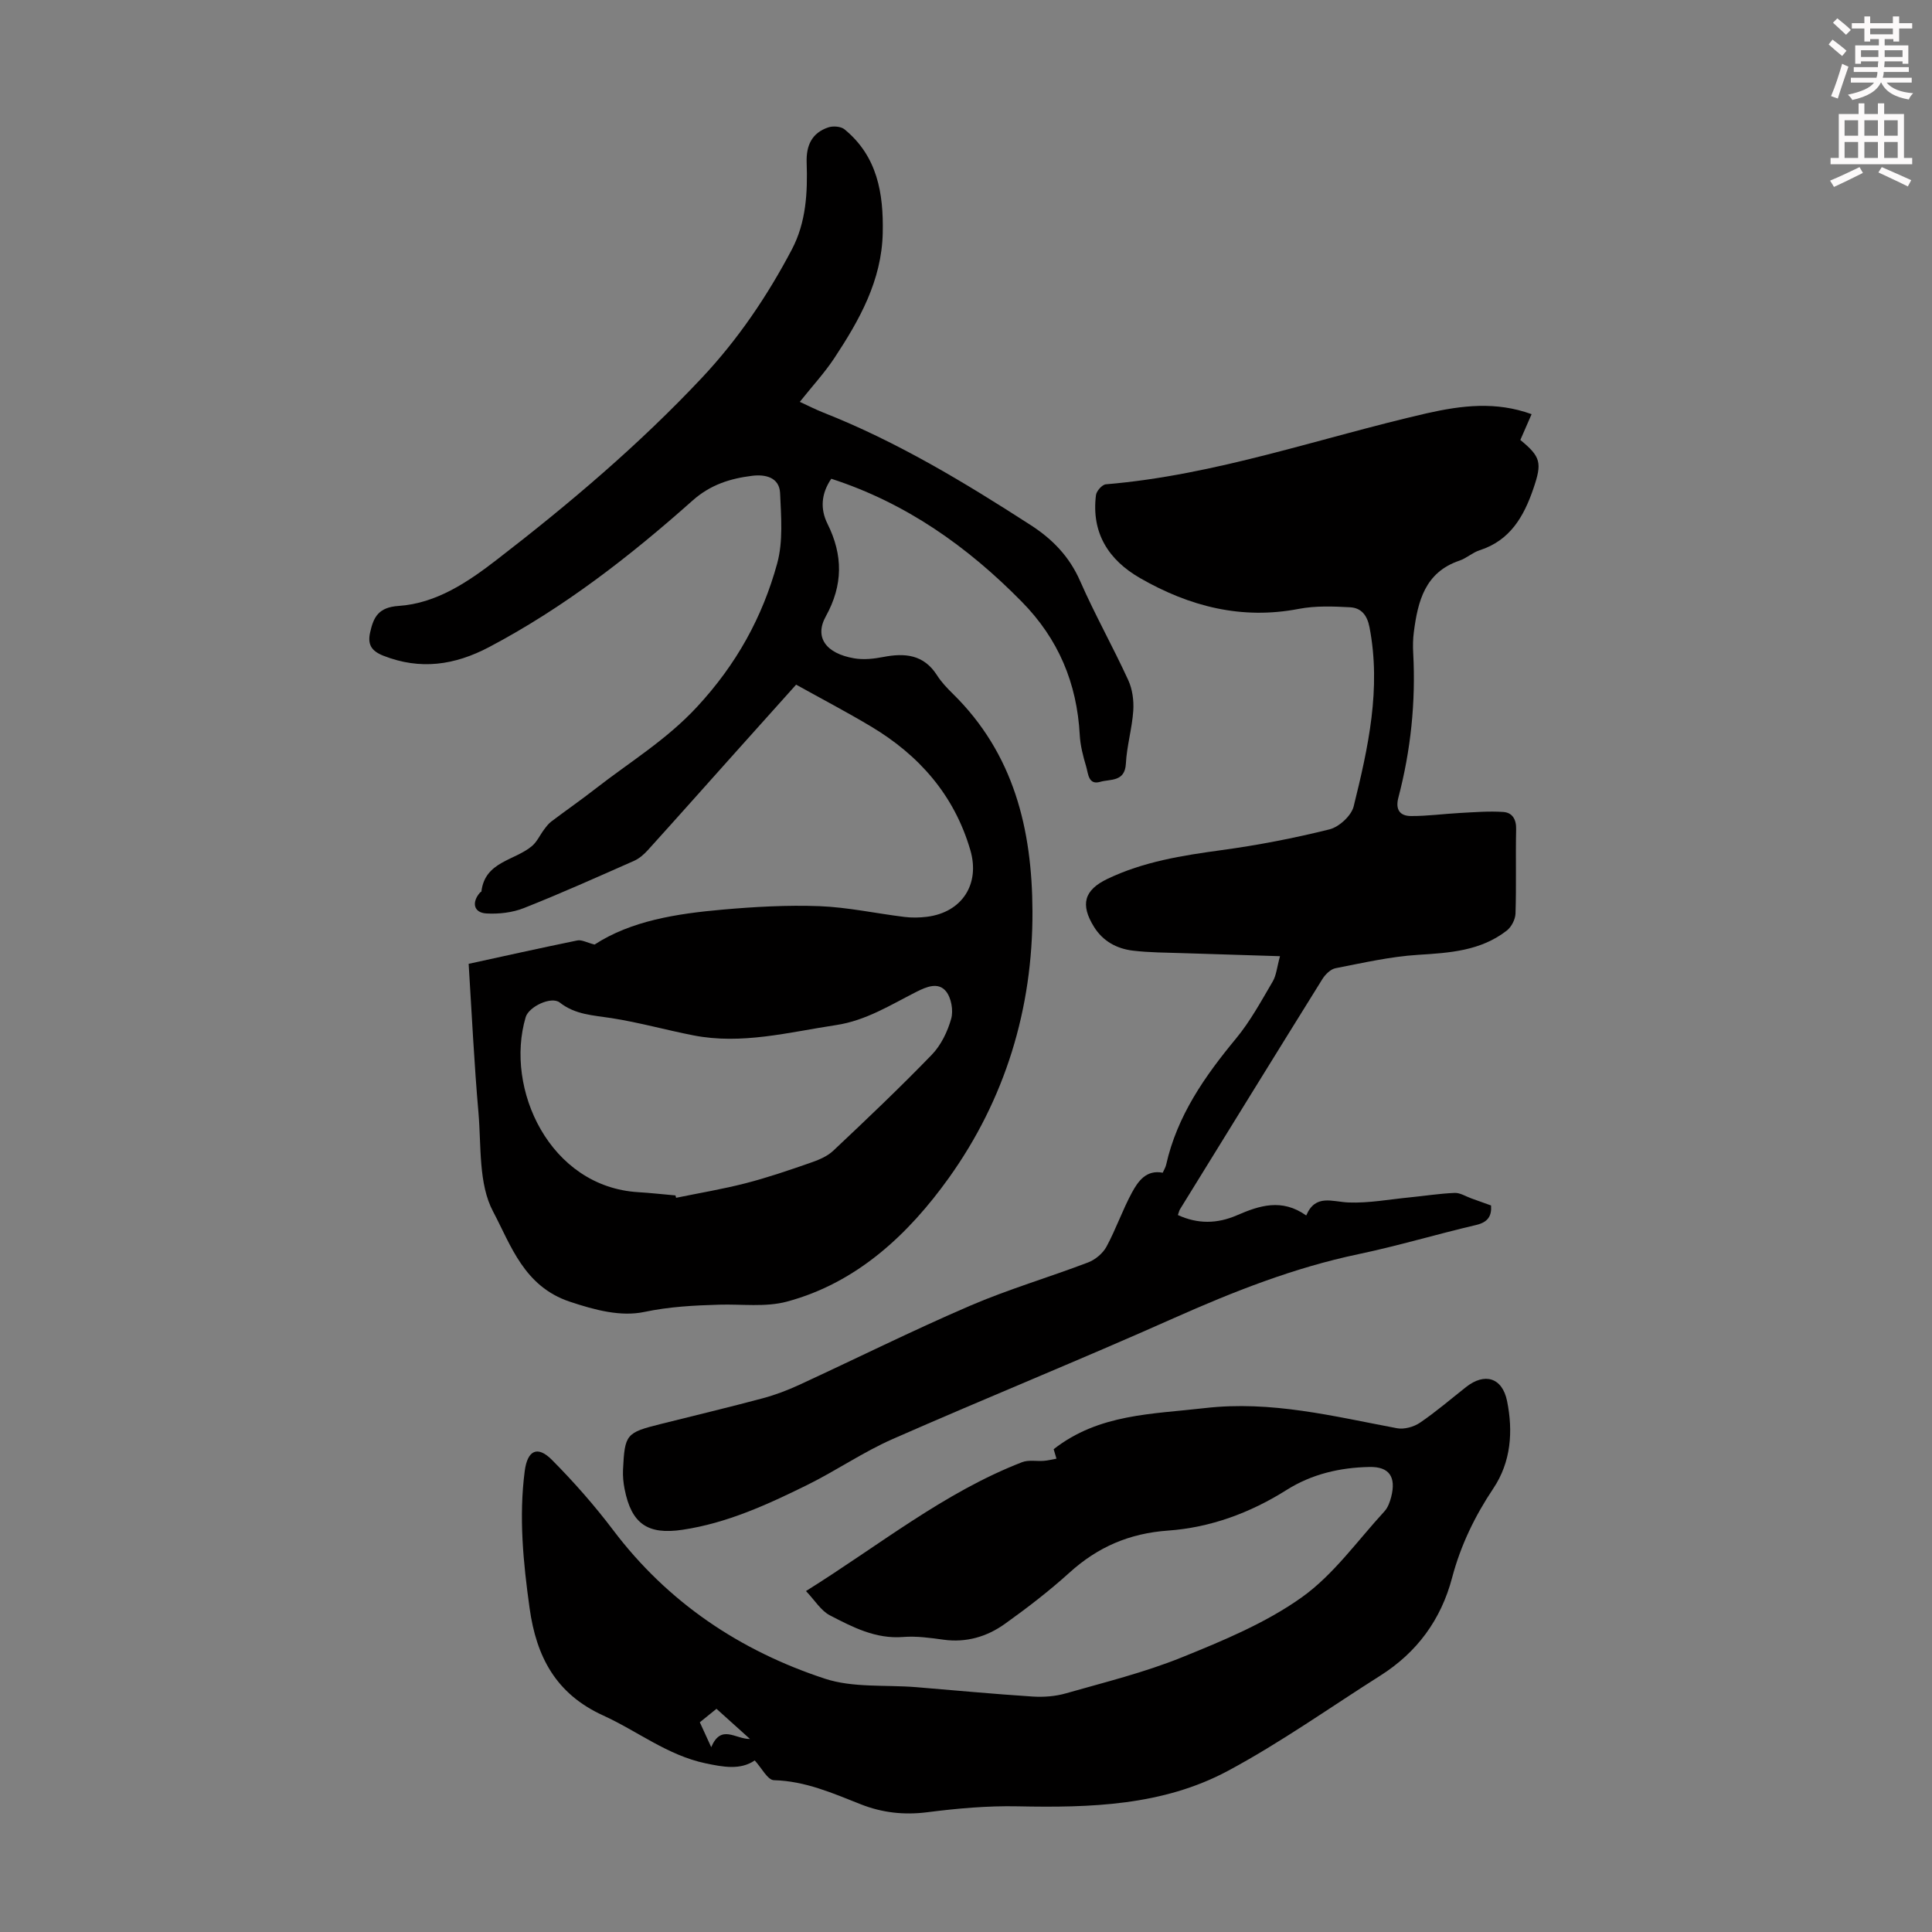
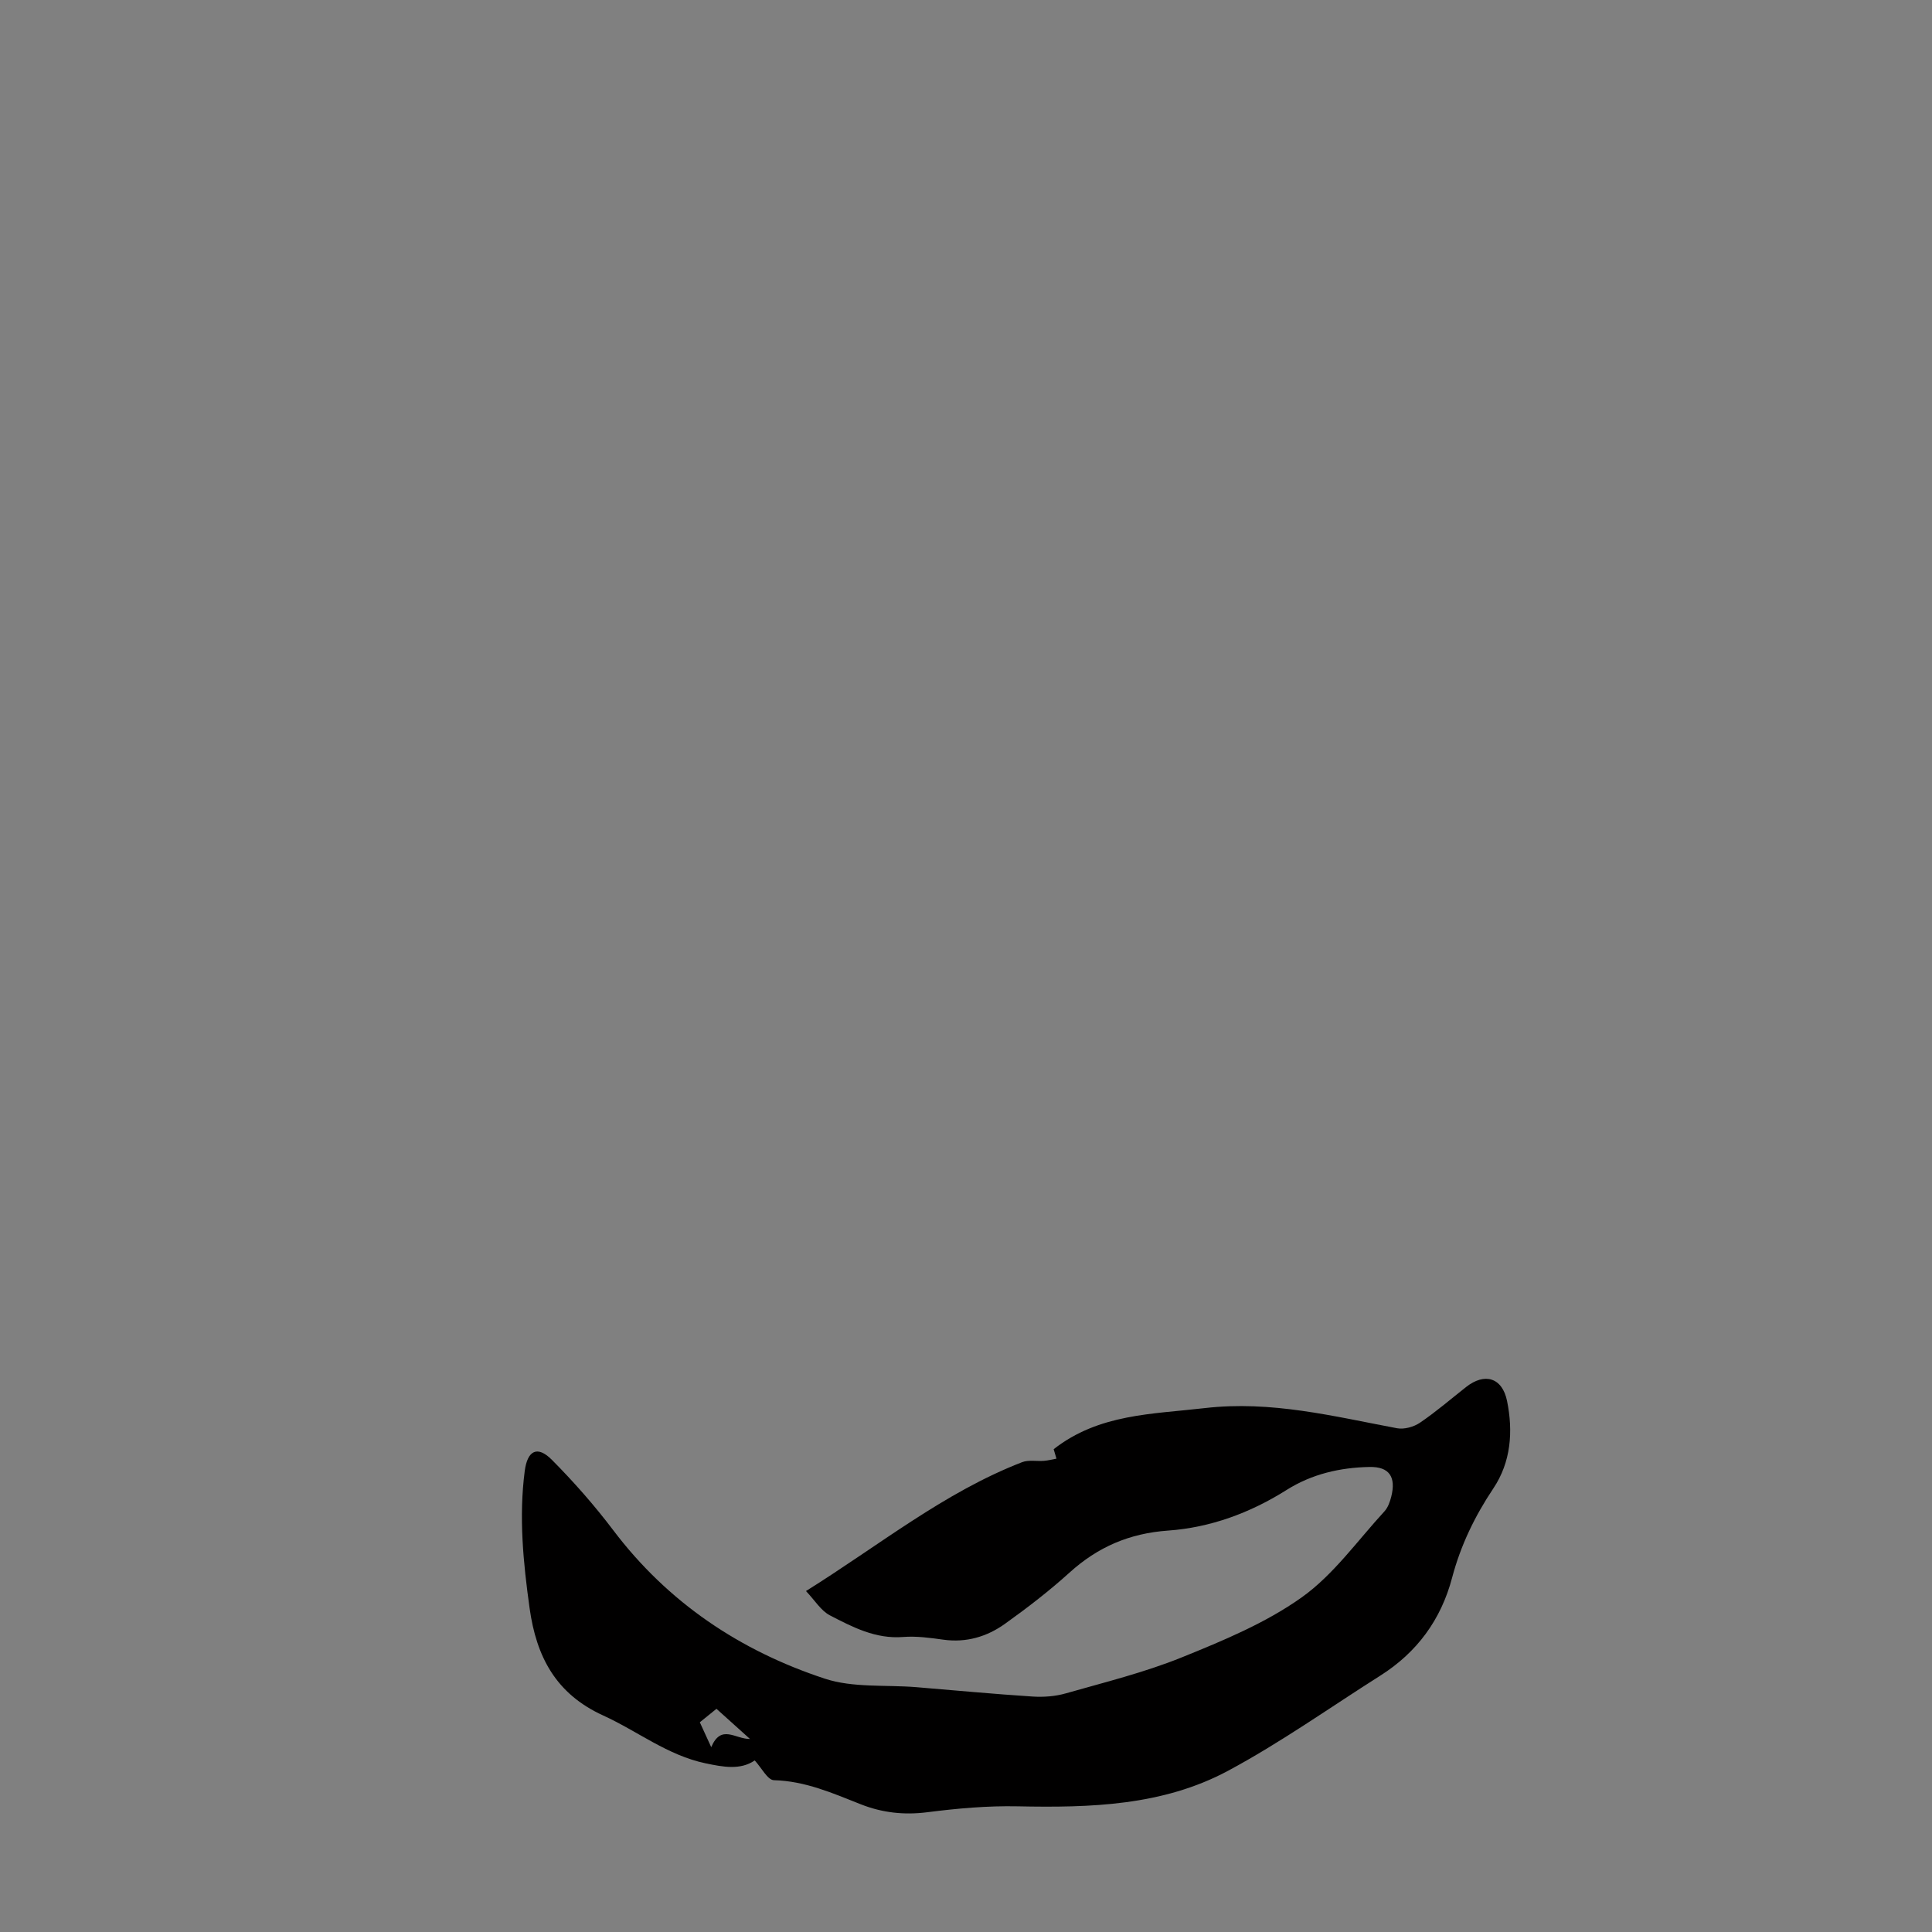
<svg xmlns="http://www.w3.org/2000/svg" enable-background="new 0 0 400 400" viewBox="0 0 400 400">
  <rect x="0" y="0" width="400" height="400" fill="#808080" stroke="none" />
-   <path d="m378.6 9.2.8-1c.9.7 1.9 1.4 2.9 2.3l-.9 1.1c-1.1-.9-2-1.7-2.8-2.4zm.5 10.7c.9-2.1 1.6-4.3 2.3-6.7.4.2.8.4 1.3.6-.7 2.1-1.5 4.3-2.2 6.6zm.4-15.2.9-.9c1 .8 2 1.6 2.8 2.4l-1 1c-1-.9-1.9-1.8-2.7-2.5zm12.5-1.3h1.2v1.4h2.7v1.1h-2.7v2.7h-1.2v-.5h-1.8v1.3h4.9v3.8h-1.2v-.5h-3.7c0 .4-.1.9-.1 1.2h5.1v1h-5.2c0 .5-.1.9-.2 1.2h6v1h-5.2c1.1 1.3 2.9 2 5.5 2.2-.4.4-.7.8-.9 1.3-2.9-.5-4.8-1.6-5.7-3.5h-.1c-.8 1.7-2.7 2.9-5.9 3.6-.2-.4-.6-.8-.9-1.1 2.8-.6 4.6-1.4 5.4-2.5h-4.8v-1h5.3c.1-.3.2-.7.2-1.2h-4.9v-1h5c0-.4 0-.8.1-1.2h-3.6v.5h-1.2v-3.8h4.9v-1.3h-1.8v.5h-1.2v-2.7h-2.6v-1.1h2.6v-1.4h1.2v1.4h4.7v-1.4zm-6.7 8.4h3.6c0-.4 0-.9 0-1.4h-3.6zm1.9-4.7h4.7v-1.2h-4.7zm6.7 3.3h-3.7v1.4h3.7z" fill="#fcfafa" />
-   <path d="m384.7 21.4h1.3v2.2h2.8v-2.2h1.3v2.2h4.1v9.1h1.7v1.3h-16.9v-1.3h1.7v-9.1h4.1v-2.2zm.3 13.2.7 1.2c-1.8.9-3.8 1.9-6 2.9-.2-.4-.5-.8-.8-1.3 2.4-1 4.4-2 6.1-2.8zm-3.1-6.5h2.8v-3.2h-2.8zm0 4.6h2.8v-3.3h-2.8zm4.1-4.6h2.8v-3.2h-2.8zm0 4.6h2.8v-3.3h-2.8zm3.6 1.9c2.1.9 4.1 1.8 6.1 2.7l-.7 1.3c-2.2-1.1-4.2-2-6.1-2.9zm3.3-9.7h-2.8v3.2h2.8zm-2.8 7.8h2.8v-3.3h-2.8z" fill="#fcfafa" />
  <g fill="#010000">
-     <path d="m97.03 199.55c6.99-1.52 14.72-3.25 22.49-4.84.91-.19 1.99.45 3.58.85 7.56-4.92 16.96-6.39 26.46-7.23 6.67-.59 13.41-.97 20.1-.72 5.88.23 11.72 1.51 17.59 2.23 1.53.19 3.13.16 4.67-.03 7.27-.92 11.03-6.77 8.98-13.79-3.33-11.41-10.61-19.68-20.65-25.66-4.98-2.97-10.13-5.67-15.42-8.61-4.23 4.72-8.4 9.36-12.56 14.01-6.05 6.76-12.07 13.54-18.15 20.26-.8.88-1.78 1.74-2.85 2.21-7.56 3.34-15.11 6.73-22.79 9.77-2.39.95-5.22 1.27-7.8 1.12-2.62-.16-3.08-2.29-1.28-4.35.07-.08.26-.12.27-.19.73-6.27 6.95-6.38 10.53-9.47 1.01-.88 1.6-2.24 2.43-3.34.45-.61.92-1.24 1.52-1.69 3.03-2.29 6.16-4.46 9.16-6.8 7.08-5.52 14.67-10.09 21-16.93 8.16-8.8 13.54-18.55 16.6-29.7 1.25-4.57.81-9.7.6-14.55-.15-3.35-3.18-3.92-5.79-3.59-4.52.56-8.62 1.82-12.34 5.13-12.97 11.54-26.64 22.17-42.11 30.33-7.14 3.76-14.24 4.8-21.9 1.79-2.51-.99-3.29-2.35-2.74-4.82.71-3.2 1.73-5.21 5.91-5.49 7.83-.53 14.34-4.95 20.36-9.6 14.99-11.56 29.42-23.79 42.41-37.62 7.48-7.96 13.55-16.93 18.63-26.57 2.97-5.64 3.28-11.81 3.07-17.99-.12-3.54 1.06-6.14 4.46-7.29.99-.34 2.63-.22 3.38.4 6.81 5.58 8.09 13.25 7.91 21.47-.22 9.85-4.82 18.01-10.02 25.89-2.03 3.07-4.56 5.8-7.15 9.06 1.74.8 3.26 1.58 4.85 2.21 15.27 6.02 29.23 14.45 42.96 23.31 4.53 2.92 8.01 6.52 10.23 11.58 3.05 6.95 6.79 13.6 9.96 20.51.87 1.89 1.18 4.25 1.04 6.35-.25 3.67-1.34 7.28-1.53 10.95-.2 3.84-3.25 3.15-5.31 3.76-2.48.73-2.48-1.73-2.91-3.17-.64-2.13-1.21-4.34-1.33-6.54-.58-10.72-4.41-19.88-12.03-27.61-11.24-11.42-23.94-20.41-39.41-25.43-2.11 3.07-2.31 6.27-.79 9.32 3.25 6.52 3.23 12.71-.35 19.18-2.39 4.32.01 7.67 5.88 8.68 1.93.33 4.03.11 5.98-.27 4.5-.88 8.42-.54 11.17 3.78.89 1.4 2.08 2.65 3.27 3.82 12.63 12.4 16.42 28.02 16.49 45.01.09 20.26-5.71 39.03-17.33 55.26-8.3 11.58-18.98 21.7-33.53 25.59-4.41 1.18-9.32.49-14 .63-5.21.15-10.31.41-15.54 1.51-4.85 1.01-10.15-.38-15.39-2.13-9.51-3.17-12.2-11.72-15.89-18.68-3.03-5.72-2.43-13.46-3.01-20.35-.89-10.1-1.37-20.23-2.04-30.92zm42.82 47.95c.04.16.09.32.13.49 4.79-.98 9.62-1.79 14.35-3 4.51-1.16 8.93-2.67 13.33-4.2 1.71-.59 3.56-1.32 4.84-2.53 6.92-6.51 13.81-13.06 20.42-19.89 1.9-1.97 3.26-4.77 4.01-7.44.49-1.72.02-4.37-1.09-5.71-1.6-1.93-4-.94-6.13.14-5.35 2.71-10.43 5.94-16.6 6.87-9.82 1.48-19.53 4.1-29.56 2.13-5.67-1.11-11.25-2.68-16.95-3.57-3.76-.59-7.48-.69-10.7-3.22-1.74-1.38-6.41.84-7.06 3.01-4.4 14.83 4.96 35.16 23.33 36.25 2.57.15 5.12.45 7.68.67z" />
-     <path d="m317.1 85.75c-.78 1.78-1.56 3.58-2.33 5.34 4.27 3.5 4.52 4.75 2.7 10.07-1.98 5.8-4.82 10.74-11.14 12.77-1.47.47-2.7 1.65-4.16 2.14-7.15 2.42-8.62 8.4-9.45 14.8-.19 1.44-.21 2.91-.13 4.36.54 10.13-.5 20.11-3.07 29.9-.67 2.55.36 3.81 2.6 3.82 3.42.02 6.83-.46 10.25-.64 2.96-.16 5.94-.4 8.88-.2 1.84.13 2.7 1.5 2.65 3.57-.13 5.82.06 11.65-.13 17.46-.04 1.21-.84 2.77-1.8 3.52-5.4 4.21-11.82 4.62-18.4 5.03-5.73.36-11.41 1.67-17.07 2.77-1.02.2-2.11 1.28-2.71 2.24-9.87 15.86-19.67 31.76-29.48 47.66-.17.27-.23.61-.44 1.2 4.11 1.89 8.14 1.82 12.2.06 4.64-2.01 9.29-3.57 14.37.03 1.91-4.5 5.36-2.83 8.76-2.69 4.19.16 8.41-.64 12.62-1.05 3.12-.31 6.22-.8 9.35-.93 1.13-.05 2.3.72 3.44 1.13 1.31.46 2.61.93 4.1 1.47.14 2.11-.57 3.45-3.09 4.04-8.16 1.91-16.21 4.33-24.41 6.05-13.33 2.8-25.82 7.73-38.22 13.25-19.28 8.6-38.87 16.52-58.2 25.03-6.11 2.69-11.69 6.55-17.69 9.51-8.22 4.05-16.55 7.88-25.77 9.26-7.2 1.08-10.59-1.19-12.01-8.41-.26-1.3-.39-2.67-.33-4 .36-7.4.63-7.69 7.83-9.49 7.05-1.77 14.11-3.45 21.13-5.33 2.57-.69 5.1-1.65 7.52-2.77 11.78-5.43 23.39-11.22 35.3-16.35 7.98-3.44 16.38-5.9 24.52-9 1.48-.57 3.04-1.87 3.79-3.25 1.96-3.62 3.31-7.58 5.27-11.2 1.29-2.38 2.98-4.78 6.38-4.12.28-.63.59-1.12.71-1.66 2.27-10.12 7.97-18.28 14.46-26.12 2.96-3.58 5.22-7.76 7.59-11.79.76-1.28.88-2.94 1.52-5.26-7.03-.22-13.56-.41-20.09-.63-3.46-.12-6.94-.11-10.37-.52-3.32-.4-6.19-1.94-8.04-4.91-2.9-4.66-2.05-7.64 2.78-9.95 7.48-3.58 15.49-4.84 23.62-5.95 7.51-1.02 15-2.47 22.35-4.3 1.99-.5 4.52-2.82 5-4.75 3.01-12.16 5.73-24.4 3.28-37.1-.49-2.55-1.75-4-4.01-4.13-3.53-.19-7.18-.33-10.62.33-11.87 2.29-22.66-.51-32.85-6.36-6.58-3.78-10.13-9.38-9.15-17.2.11-.85 1.28-2.17 2.05-2.23 22.79-1.9 44.3-9.62 66.38-14.69 7.4-1.67 14.4-2.5 21.76.17z" />
    <path d="m218.15 300.04c9.38-7.34 20.39-7.24 31.3-8.51 13.73-1.59 26.63 1.7 39.78 4.17 1.48.28 3.47-.27 4.74-1.13 3.33-2.26 6.39-4.9 9.55-7.39 3.86-3.05 7.51-1.98 8.5 2.88 1.28 6.3.82 12.63-2.84 18.1-3.84 5.74-6.77 11.81-8.53 18.46-2.3 8.73-7.28 15.5-14.9 20.32-10.48 6.63-20.63 13.86-31.53 19.7-13.5 7.23-28.5 7.65-43.52 7.34-6.22-.13-12.5.43-18.68 1.22-4.84.62-9.37.11-13.8-1.64-5.82-2.3-11.51-4.82-17.99-4.99-1.3-.03-2.55-2.55-3.97-4.09-2.99 2.04-6.54 1.36-10.21.59-7.86-1.66-14.08-6.67-21.15-9.89-9.84-4.48-13.85-12.19-15.25-22.21-1.32-9.45-2.25-18.89-1.01-28.41.56-4.29 2.63-5.33 5.63-2.31 4.53 4.56 8.82 9.44 12.7 14.57 11.32 14.97 26.23 24.94 43.77 30.72 5.88 1.94 12.61 1.25 18.96 1.77 8.02.66 16.04 1.42 24.07 1.94 2.29.15 4.71-.03 6.91-.66 8.06-2.3 16.26-4.32 24-7.45 8.57-3.47 17.36-7.11 24.81-12.41 6.61-4.7 11.56-11.76 17.16-17.84.71-.78 1.12-1.95 1.39-3 1.03-4.08-.37-6.26-4.52-6.17-6.07.12-11.9 1.45-17.16 4.77-7.5 4.73-15.76 7.78-24.52 8.4-8.02.57-14.56 3.4-20.42 8.71-4.22 3.82-8.76 7.31-13.39 10.62-3.72 2.65-7.98 3.91-12.69 3.26-2.76-.38-5.6-.78-8.36-.56-5.69.45-10.45-2.04-15.16-4.48-1.86-.97-3.11-3.1-4.95-5.03 15.27-9.54 28.61-20.43 44.74-26.68 1.34-.52 3.02-.16 4.53-.28.87-.07 1.72-.29 2.59-.45-.23-.75-.44-1.48-.58-1.96zm-62.87 60c-2.56-2.3-4.72-4.25-6.94-6.25-1.32 1.06-2.33 1.88-3.45 2.79.72 1.58 1.38 3.01 2.36 5.15 2.07-4.84 4.95-1.67 8.03-1.69z" />
  </g>
</svg>